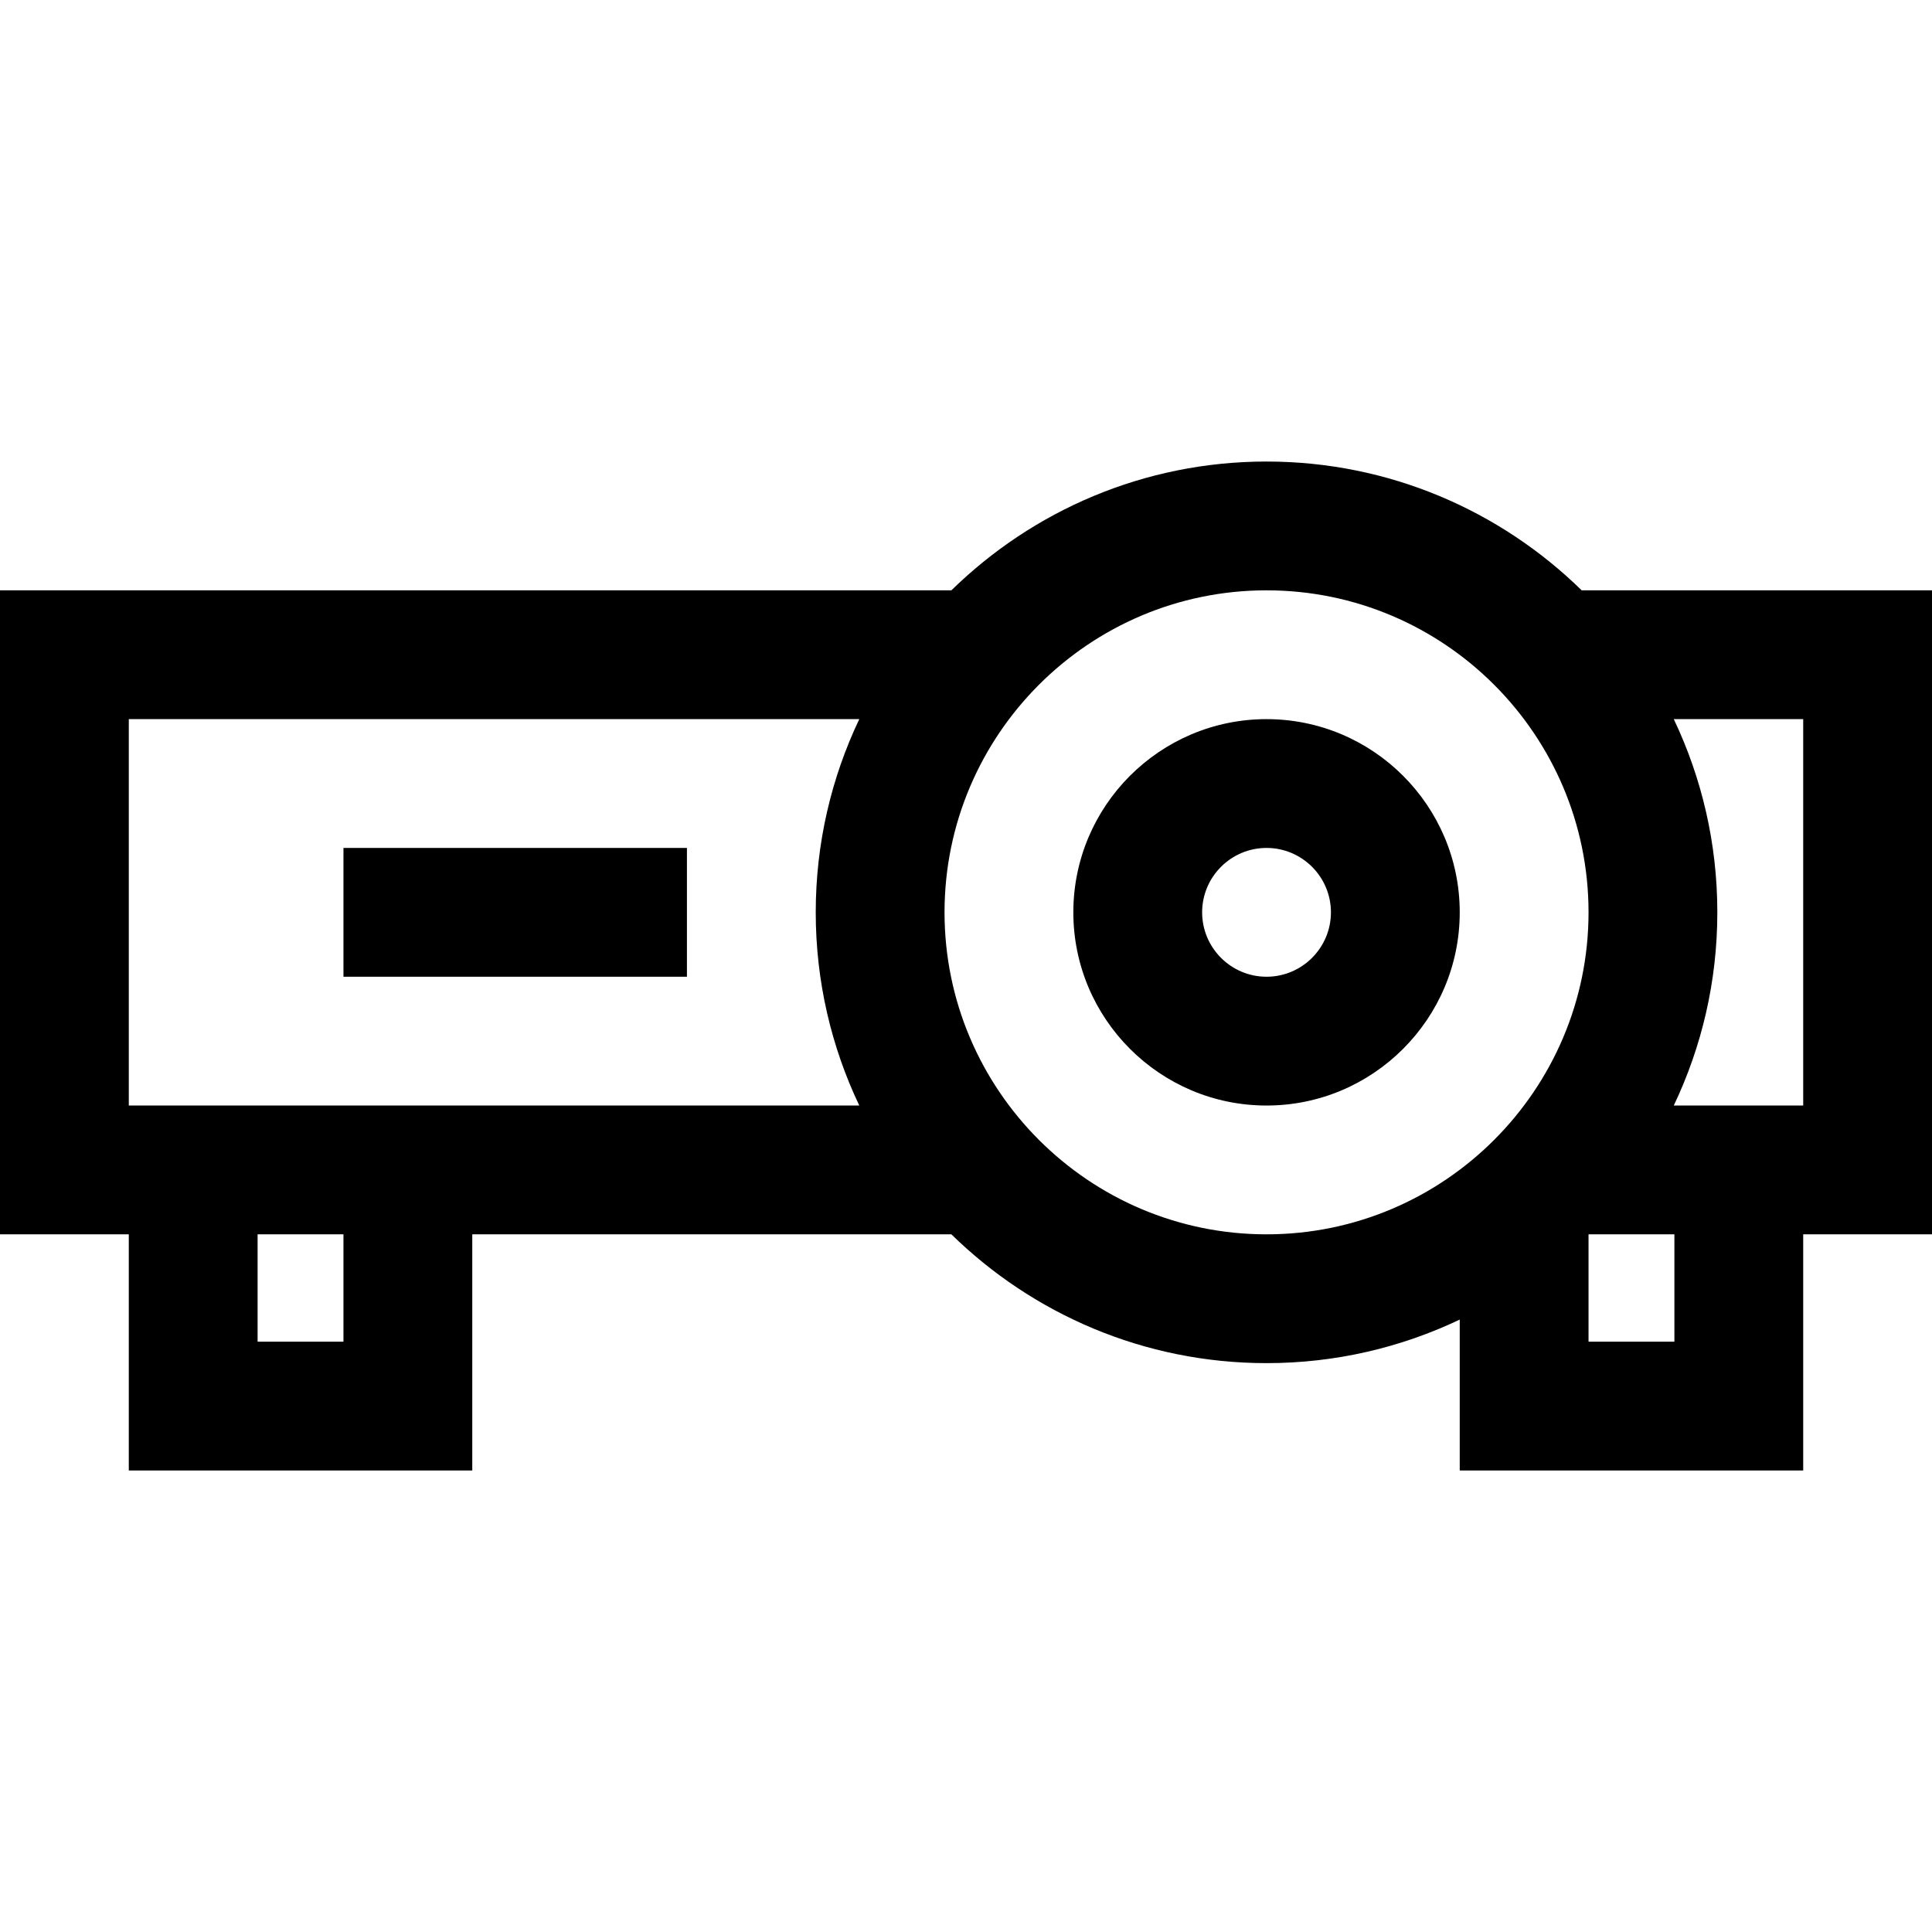
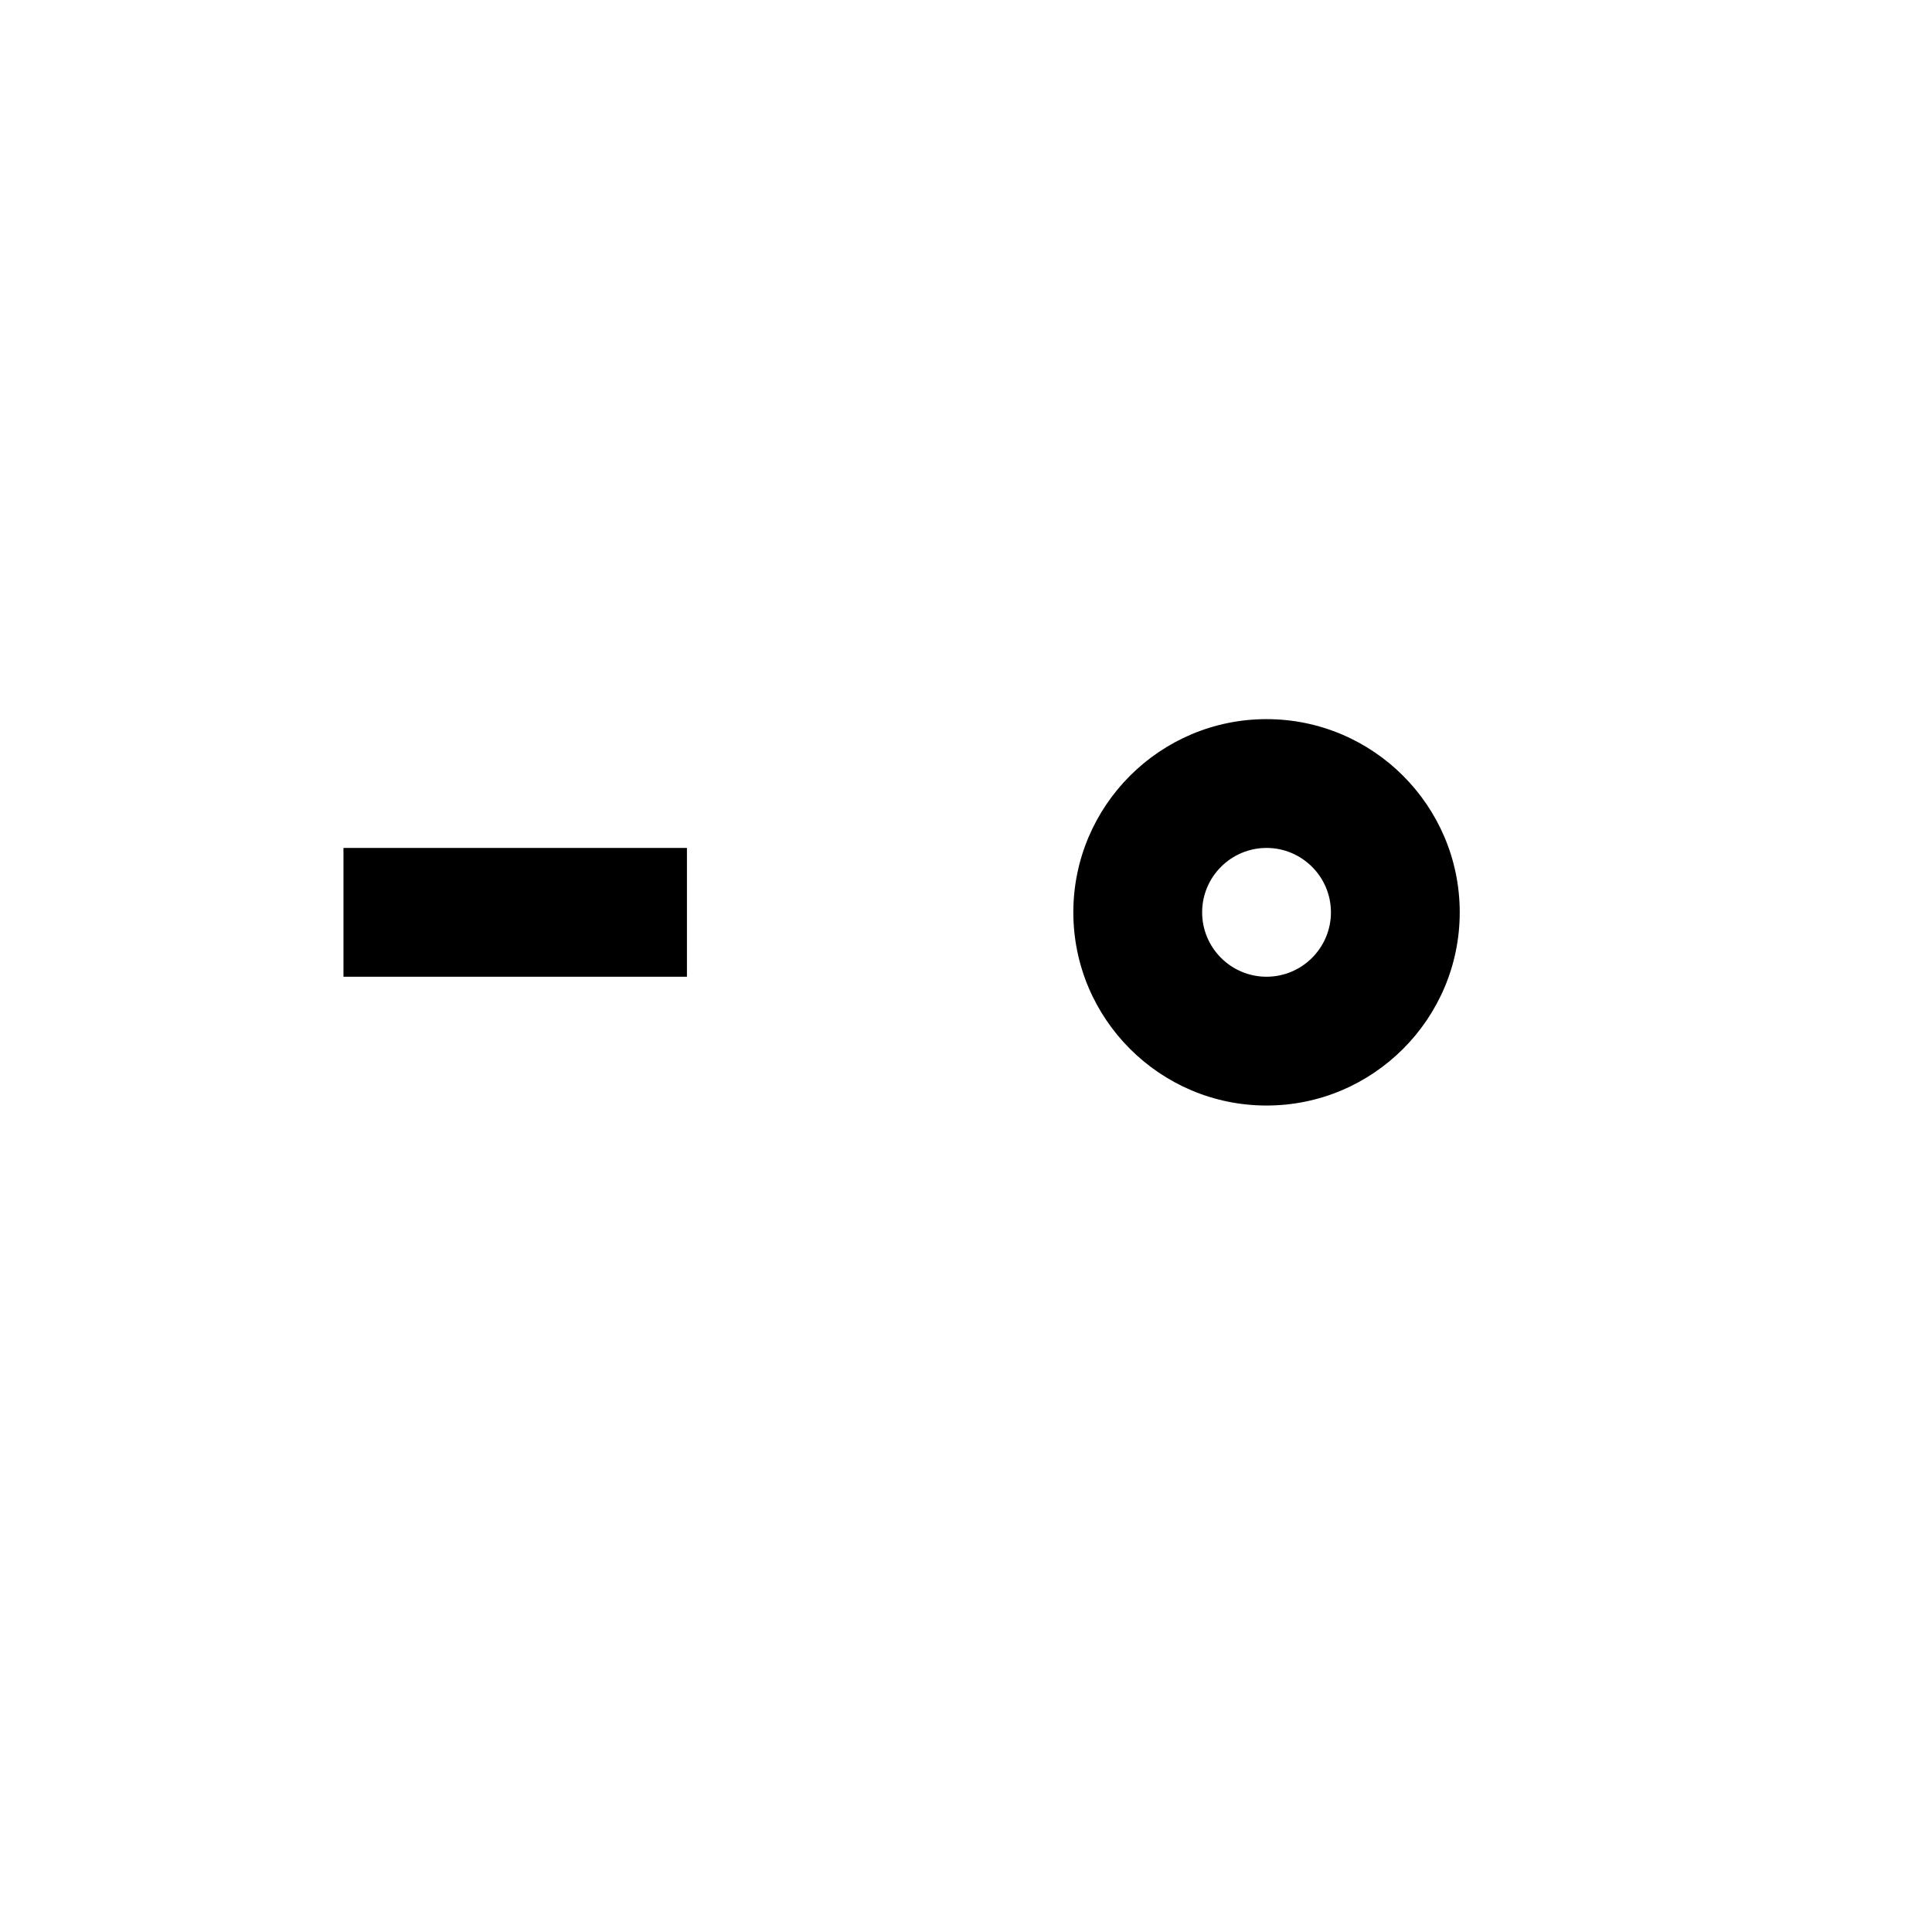
<svg xmlns="http://www.w3.org/2000/svg" id="Capa_1" x="0px" y="0px" viewBox="0 0 450 450" style="enable-background:new 0 0 450 450;" xml:space="preserve">
  <g id="XMLID_981_">
-     <path id="XMLID_982_" d="M450,137.5h-81.596c-18.945-18.547-44.86-30-73.404-30s-54.459,11.453-73.404,30H0v150h30v55h80v-55   h111.596c18.945,18.547,44.86,30,73.404,30c16.096,0,31.353-3.645,45-10.145V342.5h80v-55h30V137.5z M420,257.5h-30.145   c6.5-13.646,10.145-28.904,10.145-45s-3.645-31.354-10.145-45H420V257.5z M370,312.5v-25h20v25H370z M60,312.5v-25h20v25H60z    M30,257.5v-90h170.145c-6.5,13.646-10.145,28.904-10.145,45s3.645,31.354,10.145,45H30z M220,212.5c0-41.355,33.645-75,75-75   s75,33.645,75,75s-33.645,75-75,75S220,253.855,220,212.5z" />
    <path id="XMLID_989_" d="M340,212.5c0-24.814-20.186-45-45-45s-45,20.186-45,45s20.186,45,45,45S340,237.314,340,212.5z M295,227.5   c-8.272,0-15-6.729-15-15s6.728-15,15-15s15,6.729,15,15S303.272,227.5,295,227.5z" />
    <rect id="XMLID_992_" x="80" y="197.5" width="80" height="30" />
  </g>
  <g>
</g>
  <g>
</g>
  <g>
</g>
  <g>
</g>
  <g>
</g>
  <g>
</g>
  <g>
</g>
  <g>
</g>
  <g>
</g>
  <g>
</g>
  <g>
</g>
  <g>
</g>
  <g>
</g>
  <g>
</g>
  <g>
</g>
</svg>